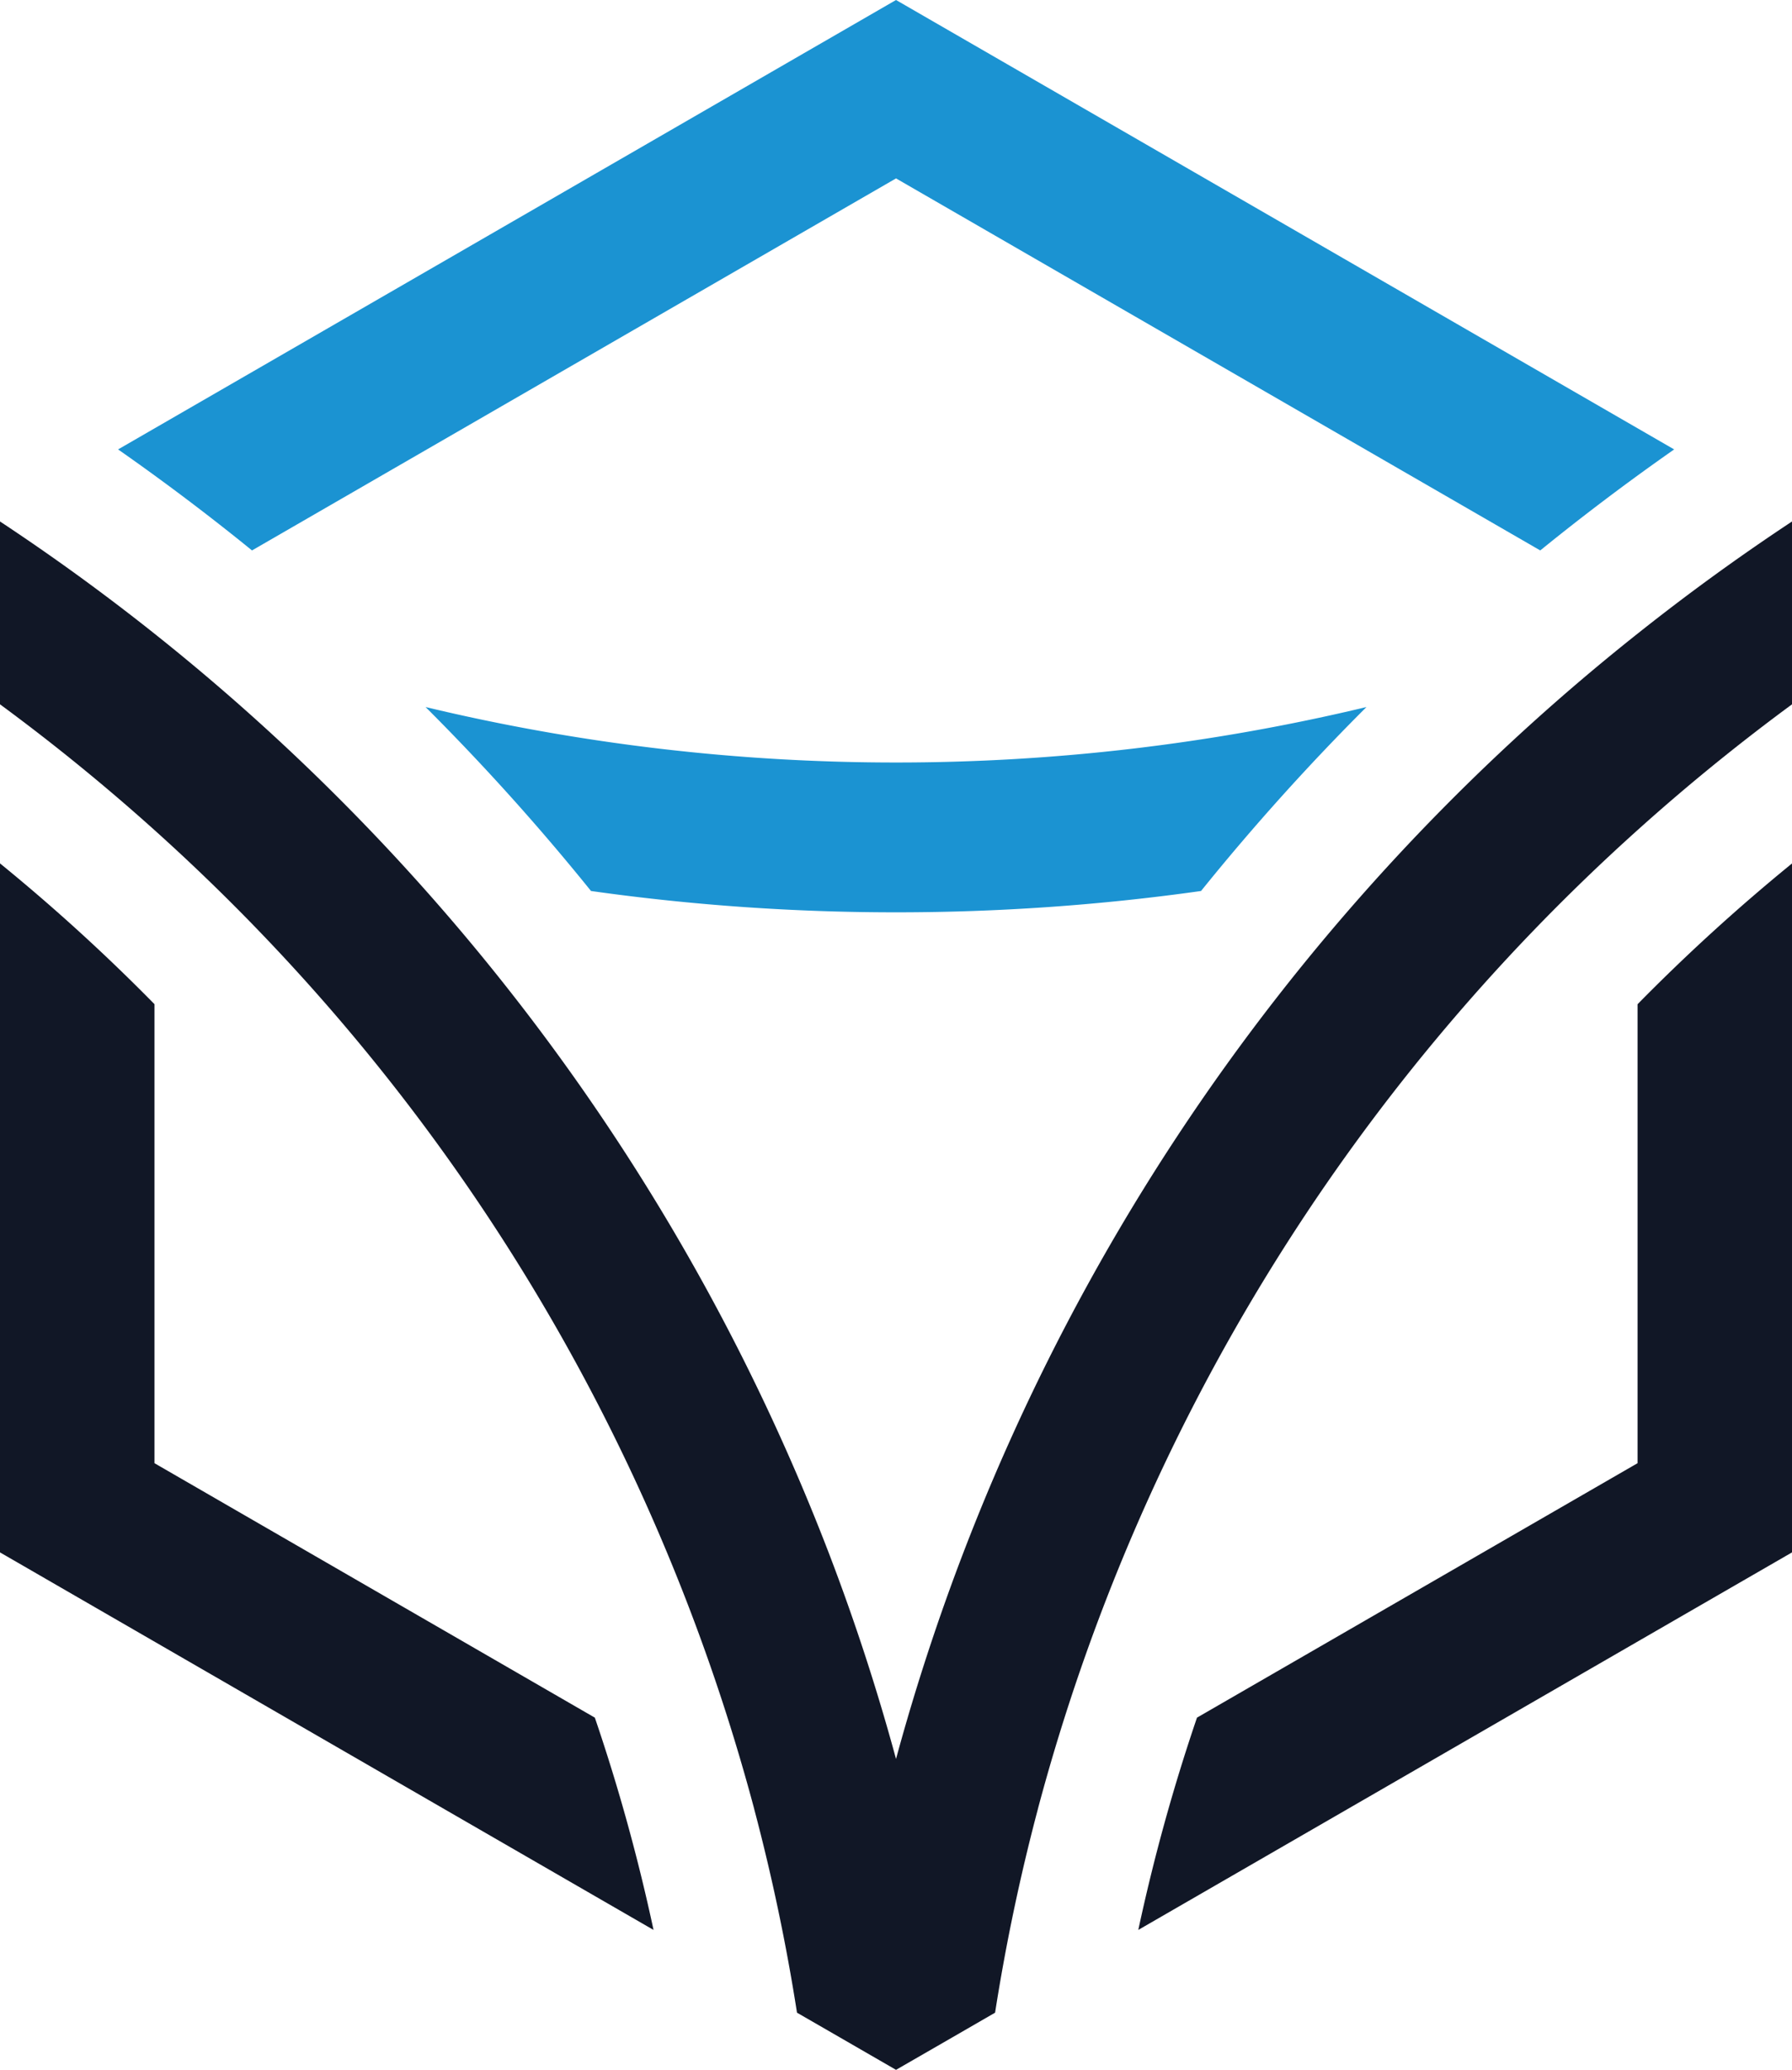
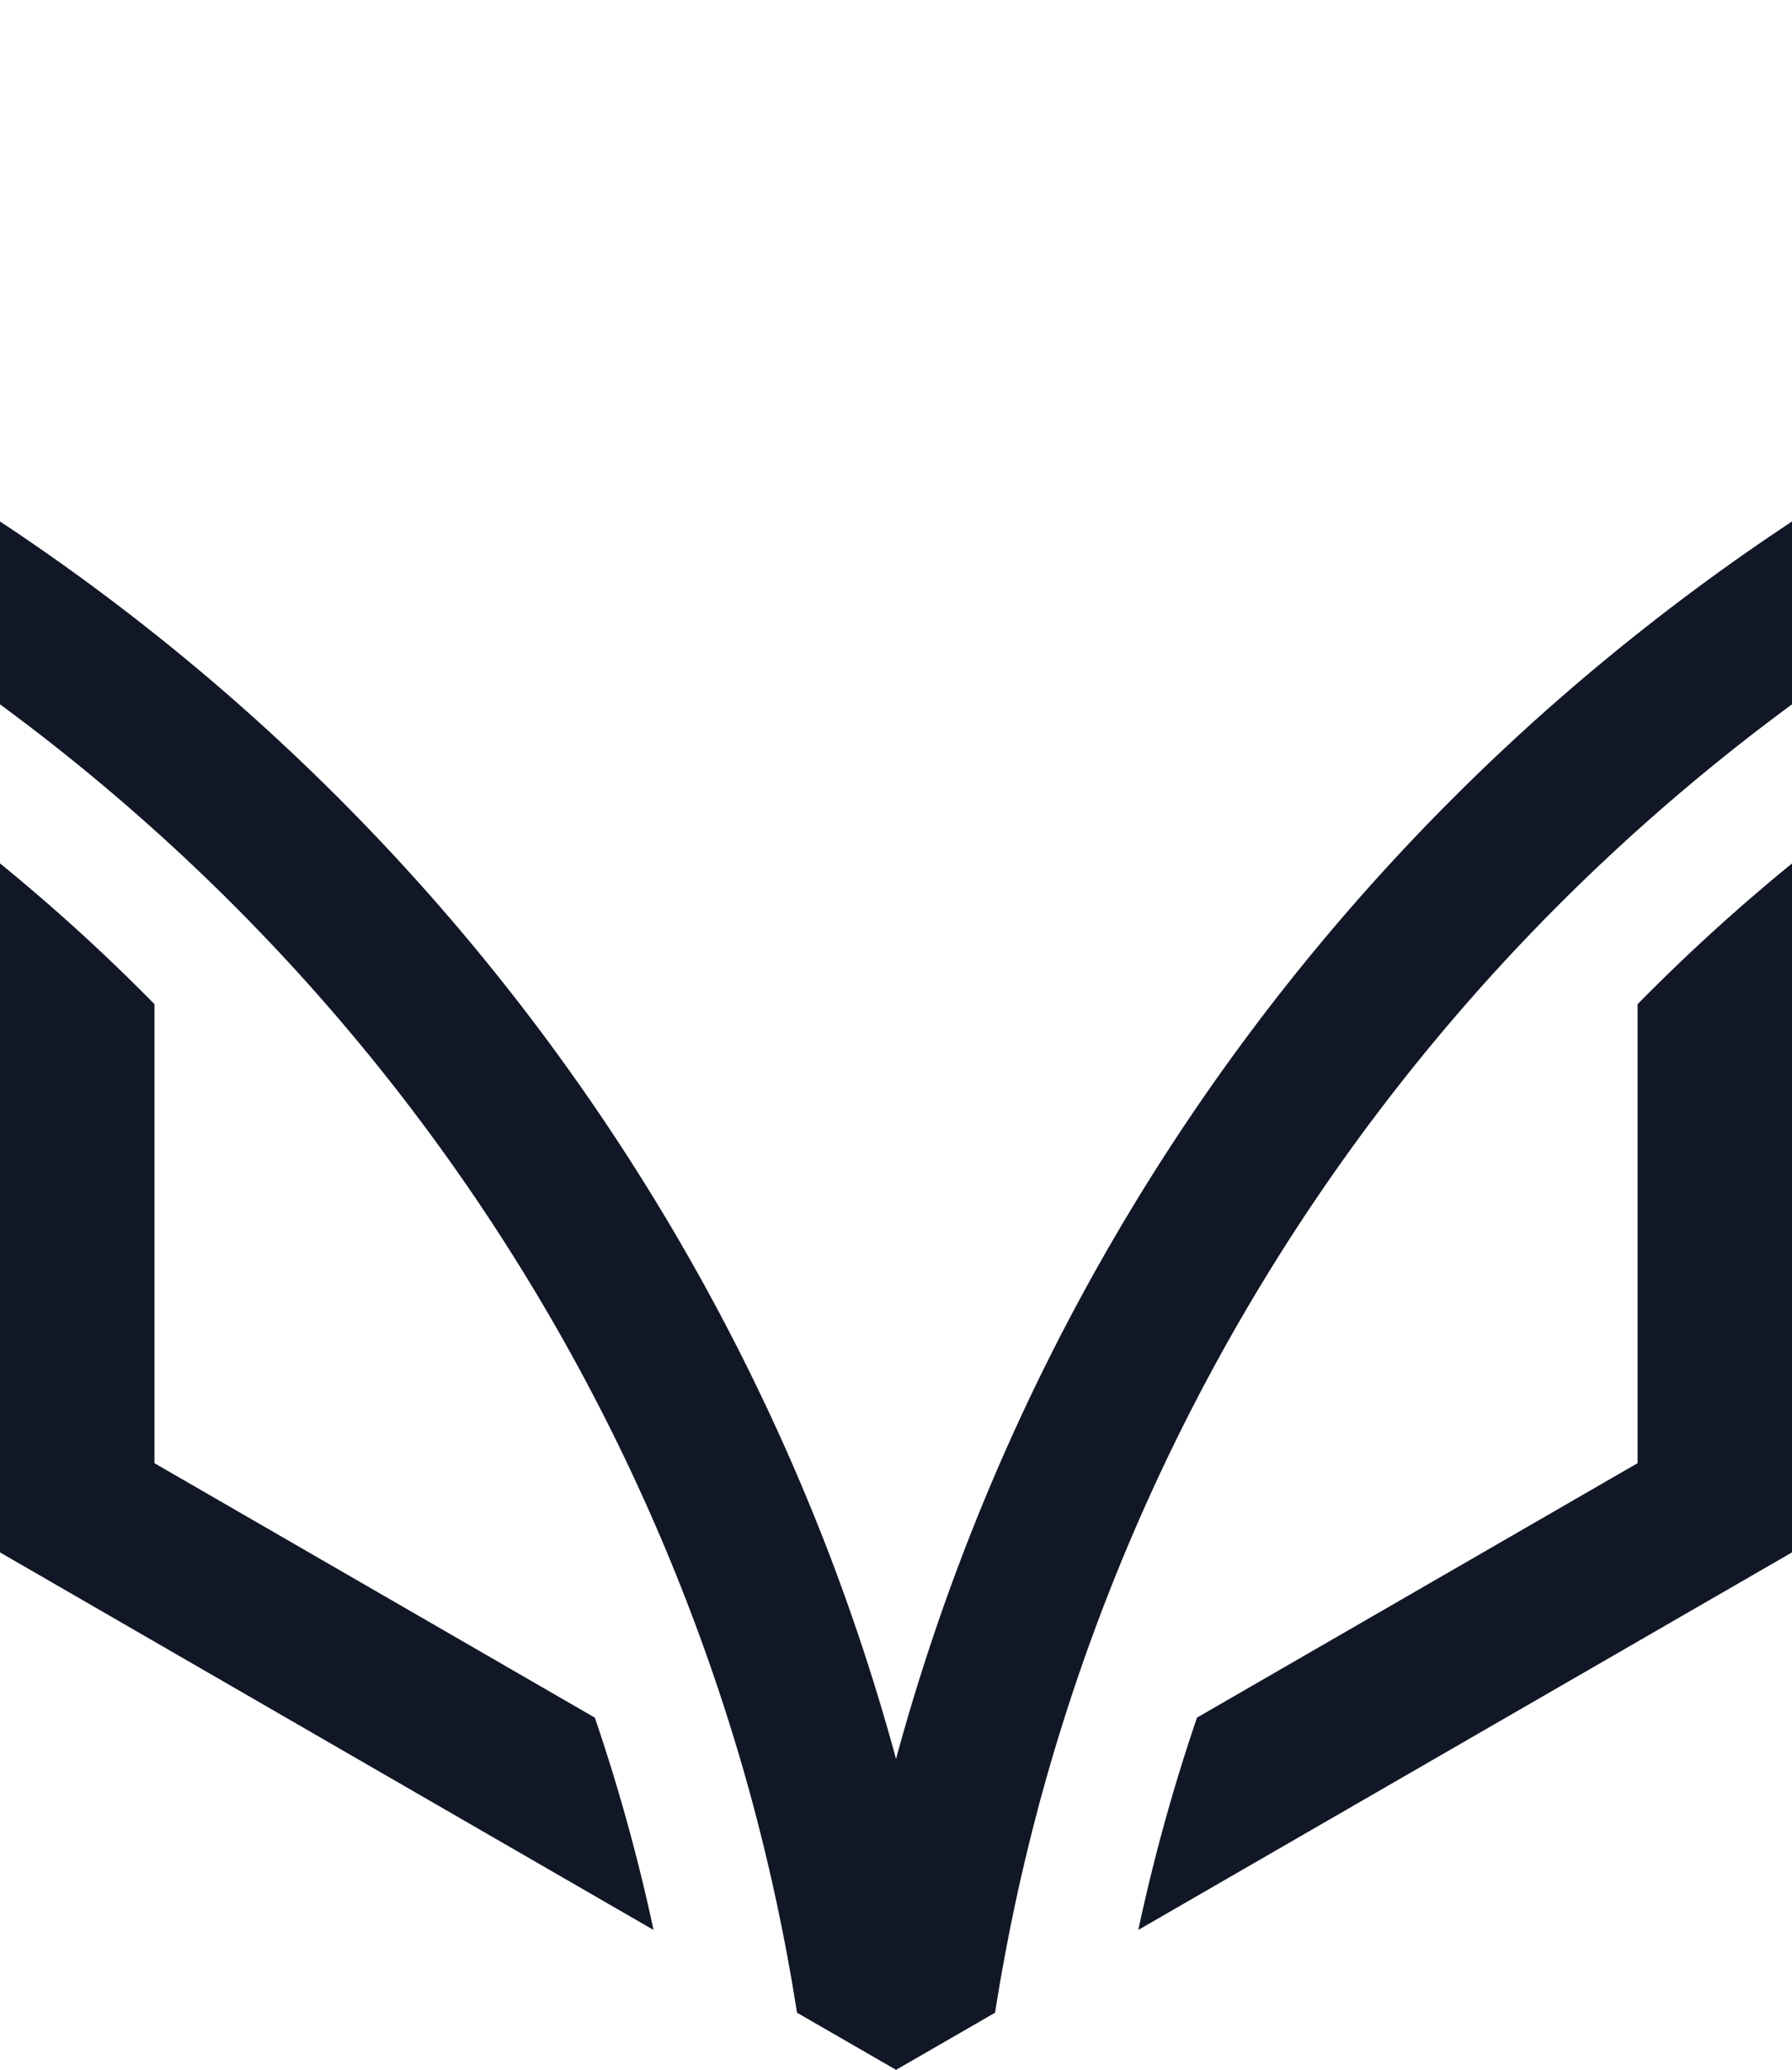
<svg xmlns="http://www.w3.org/2000/svg" data-name="Layer 1" id="Layer_1" viewBox="0 0 420.19 485.2">
-   <path d="M250,186.25a472.86,472.86,0,0,1-110.31-13,539.37,539.37,0,0,1,38.79,43.12,511.23,511.23,0,0,0,71.52,5,511.23,511.23,0,0,0,71.52-5,539.18,539.18,0,0,1,38.79-43.12,472.86,472.86,0,0,1-110.31,13ZM145,68.16l-77.41,44.7q16.14,11.28,31.4,23.68L250,49.33l151.06,87.21q15.26-12.39,31.4-23.68l-77.41-44.7L250,7.51,145,68.16Z" fill="#1b93d2" fill-rule="evenodd" transform="translate(-39.9 -7.51)" />
  <path d="M423.88,350.5,320.57,410.15a440.23,440.23,0,0,0-13.76,49.76l48.24-27.85L460.1,371.41V209.91a445.63,445.63,0,0,0-36.22,33V350.5Zm0-148.41A471.68,471.68,0,0,0,283.32,431.34l-.09.37a468.32,468.32,0,0,0-10,47.6l-10.06,5.81L250,492.71l-13.16-7.6-10.06-5.8a468.32,468.32,0,0,0-10-47.6l-.09-.37A471.73,471.73,0,0,0,76.12,202.09q-17.36-15.6-36.22-29.48V129.75q18.7,12.36,36.22,26.3A508.23,508.23,0,0,1,234.26,371.61,503.83,503.83,0,0,1,250,419.83,506.11,506.11,0,0,1,423.88,156.05q17.5-13.92,36.22-26.3v42.86q-18.84,13.86-36.22,29.48ZM76.12,242.9a443.69,443.69,0,0,0-36.22-33V371.41l105,60.65,48.24,27.85a439.65,439.65,0,0,0-13.76-49.76L76.12,350.5V242.9Z" fill="#111726" fill-rule="evenodd" transform="translate(-39.9 -7.51)" />
</svg>